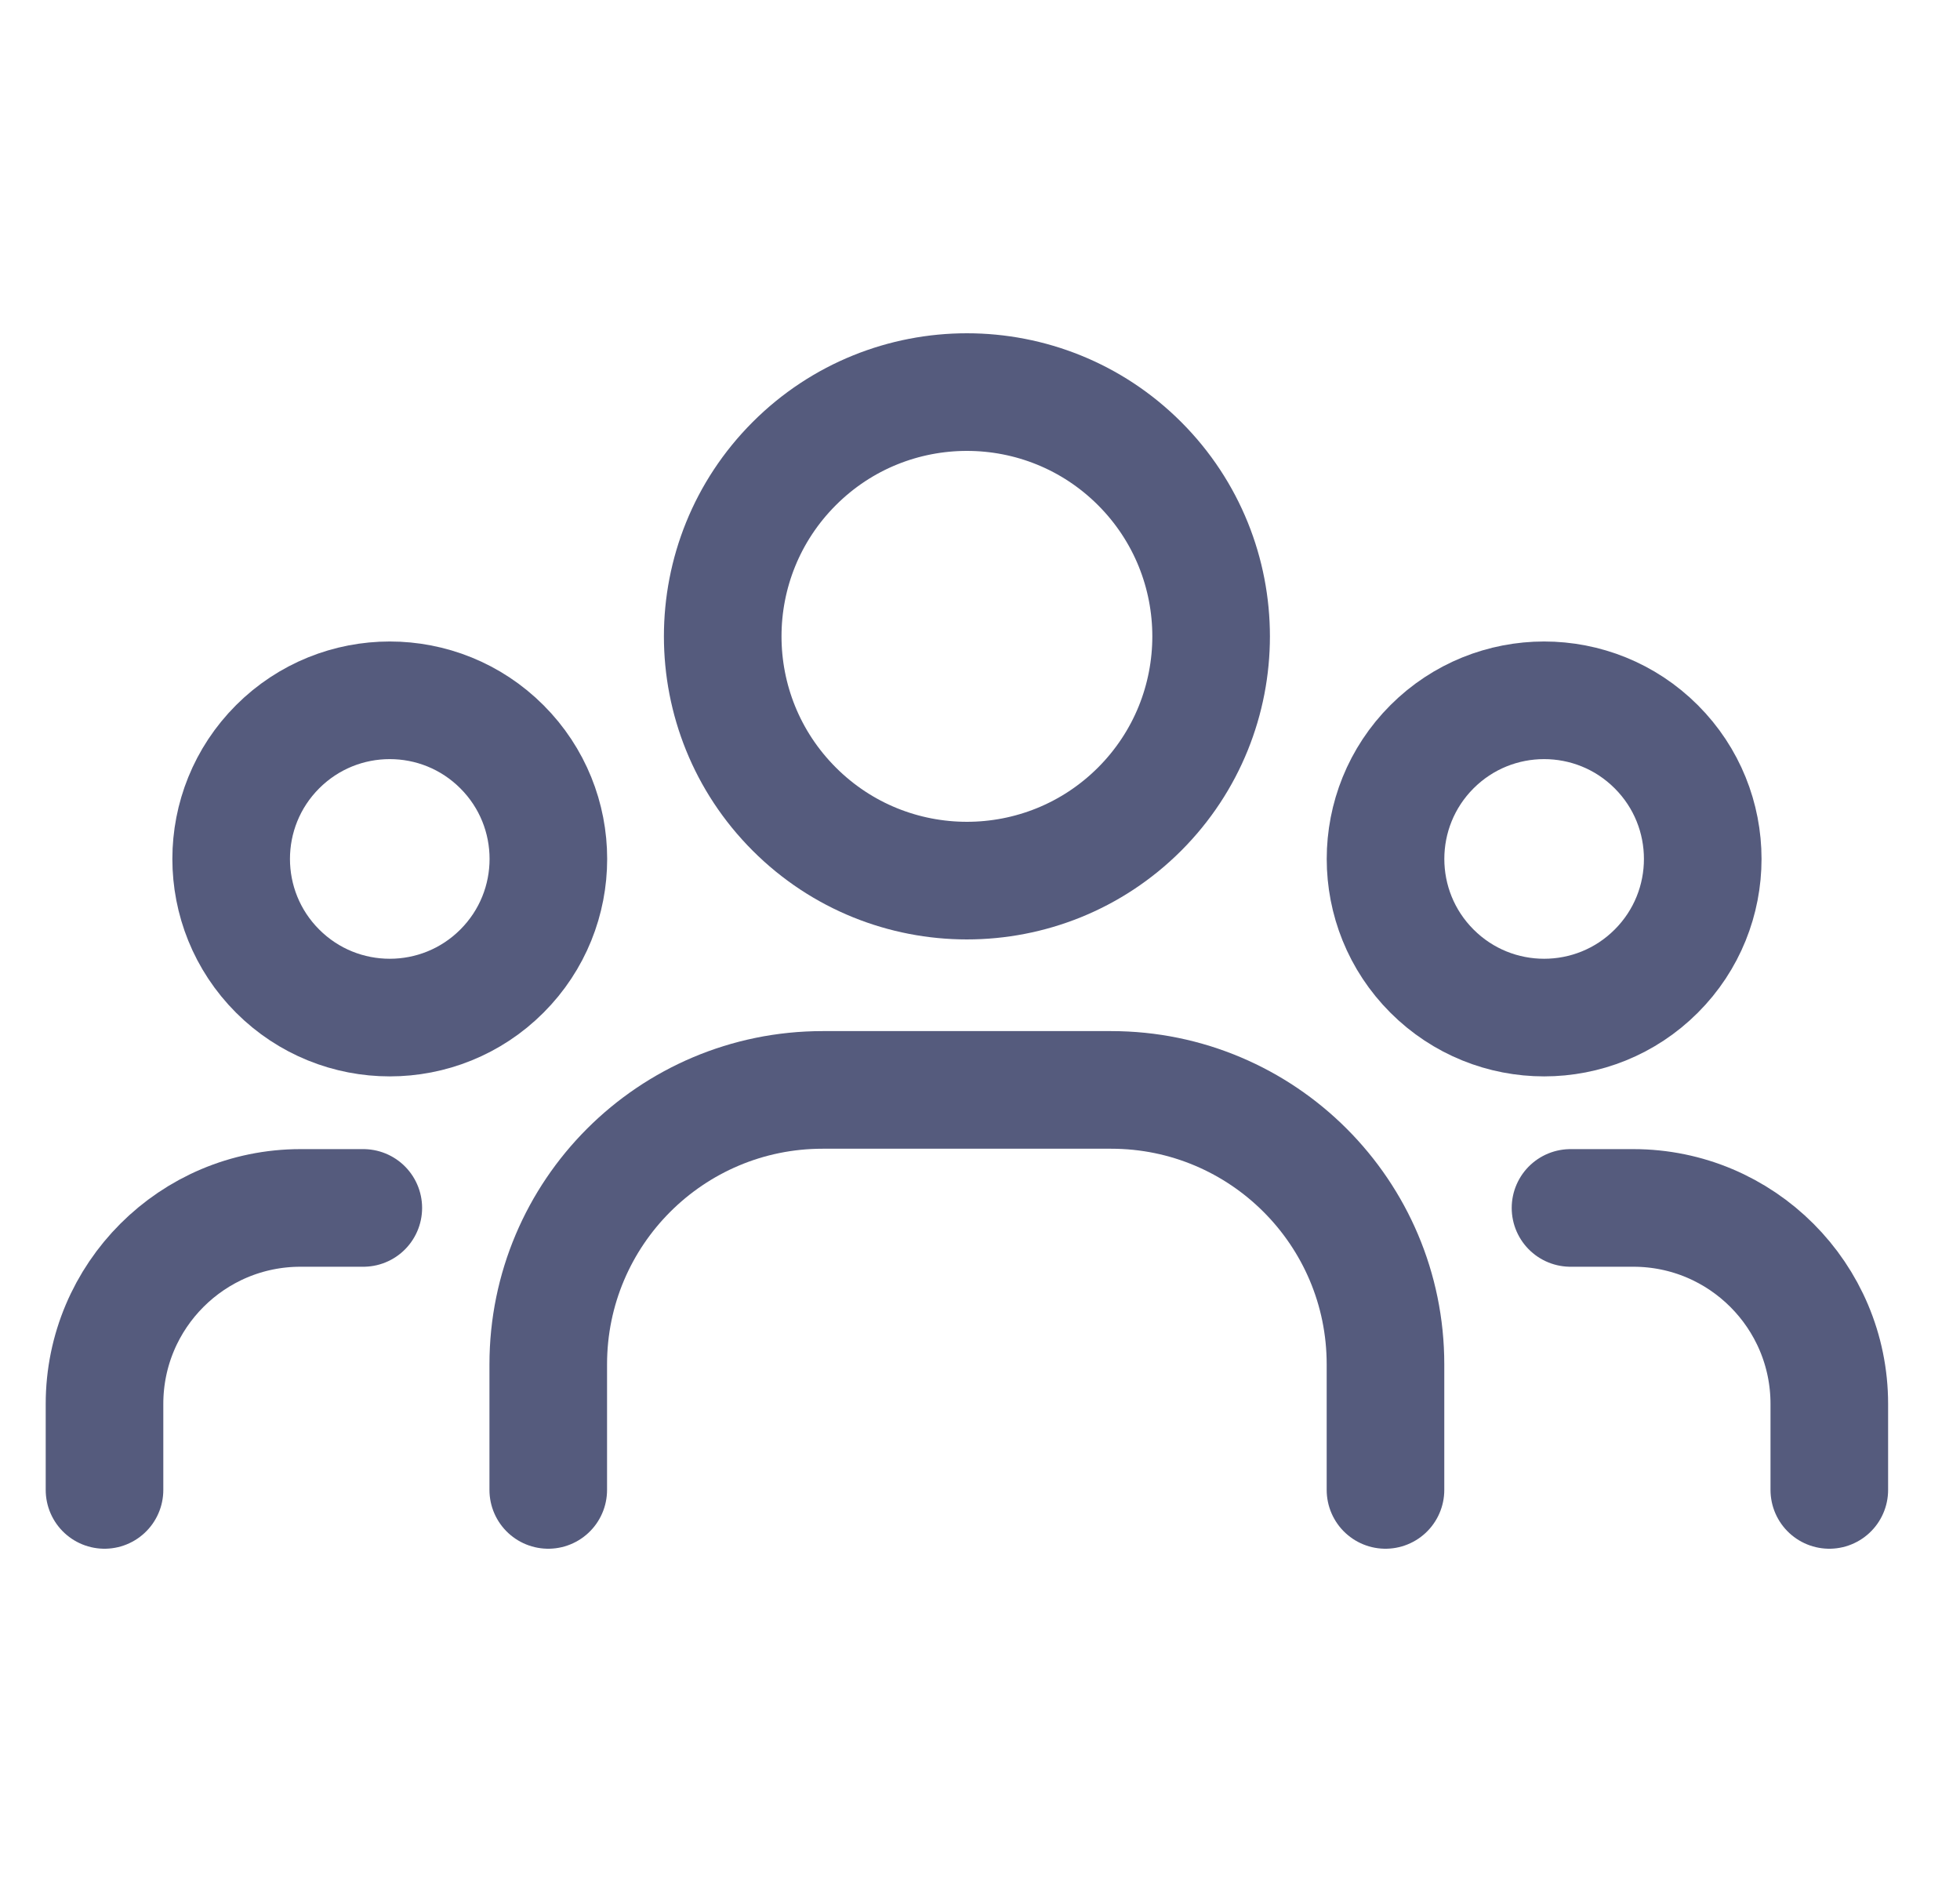
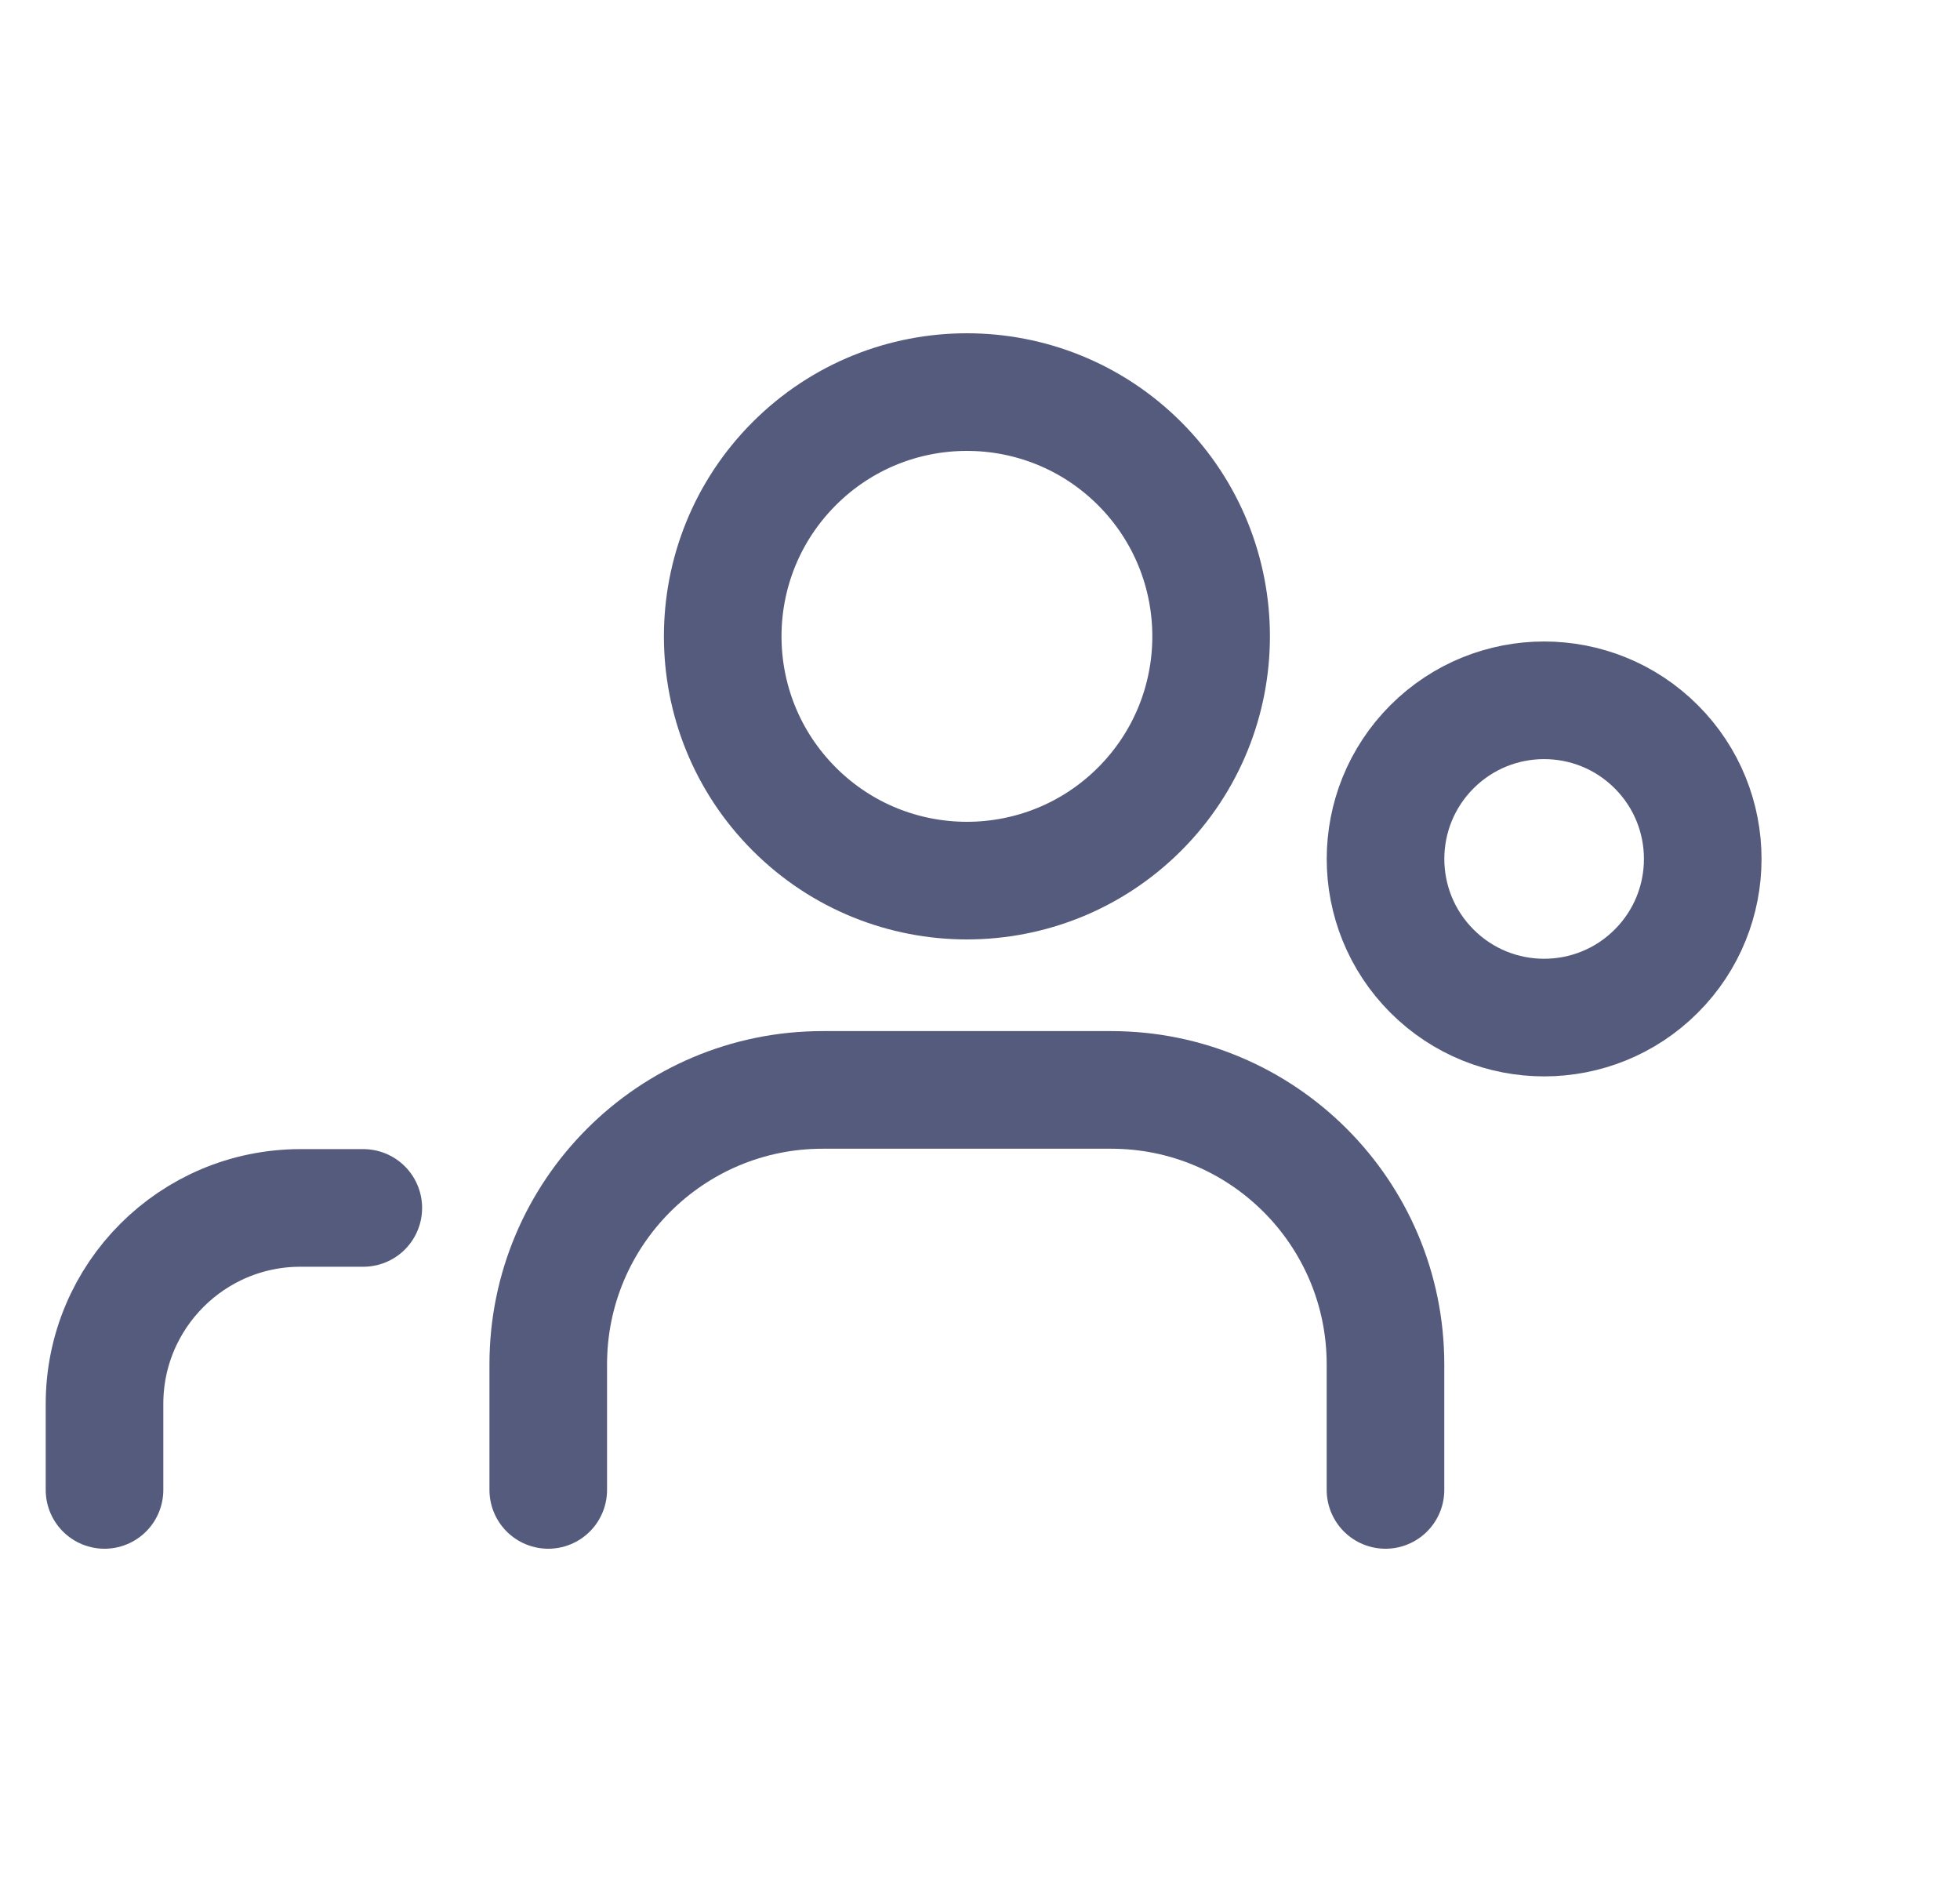
<svg xmlns="http://www.w3.org/2000/svg" width="25" height="24" viewBox="0 0 25 24" fill="none">
  <path d="M21.126 9.523C21.916 10.313 21.916 11.594 21.126 12.384C20.336 13.174 19.055 13.174 18.265 12.384C17.475 11.594 17.475 10.313 18.265 9.523C19.055 8.733 20.336 8.733 21.126 9.523" stroke="#555B7D" stroke-width="1.5" stroke-linecap="round" stroke-linejoin="round" />
  <path d="M14.536 5.912C15.752 7.129 15.752 9.101 14.536 10.318C13.319 11.534 11.347 11.534 10.131 10.318C8.914 9.101 8.914 7.129 10.131 5.912C11.347 4.696 13.319 4.696 14.536 5.912" stroke="#555B7D" stroke-width="1.5" stroke-linecap="round" stroke-linejoin="round" />
-   <path d="M6.402 9.523C7.192 10.313 7.192 11.594 6.402 12.384C5.612 13.174 4.331 13.174 3.541 12.384C2.751 11.594 2.751 10.313 3.541 9.523C4.331 8.733 5.612 8.733 6.402 9.523" stroke="#555B7D" stroke-width="1.5" stroke-linecap="round" stroke-linejoin="round" />
-   <path d="M23.333 19V17.904C23.333 16.523 22.214 15.404 20.833 15.404H20.032" stroke="#555B7D" stroke-width="1.5" stroke-linecap="round" stroke-linejoin="round" />
  <path d="M1.333 19V17.904C1.333 16.523 2.452 15.404 3.833 15.404H4.634" stroke="#555B7D" stroke-width="1.5" stroke-linecap="round" stroke-linejoin="round" />
  <path d="M17.672 19V17.399C17.672 15.466 16.105 13.899 14.172 13.899H10.493C8.56 13.899 6.993 15.466 6.993 17.399V19" stroke="#555B7D" stroke-width="1.5" stroke-linecap="round" stroke-linejoin="round" />
</svg>